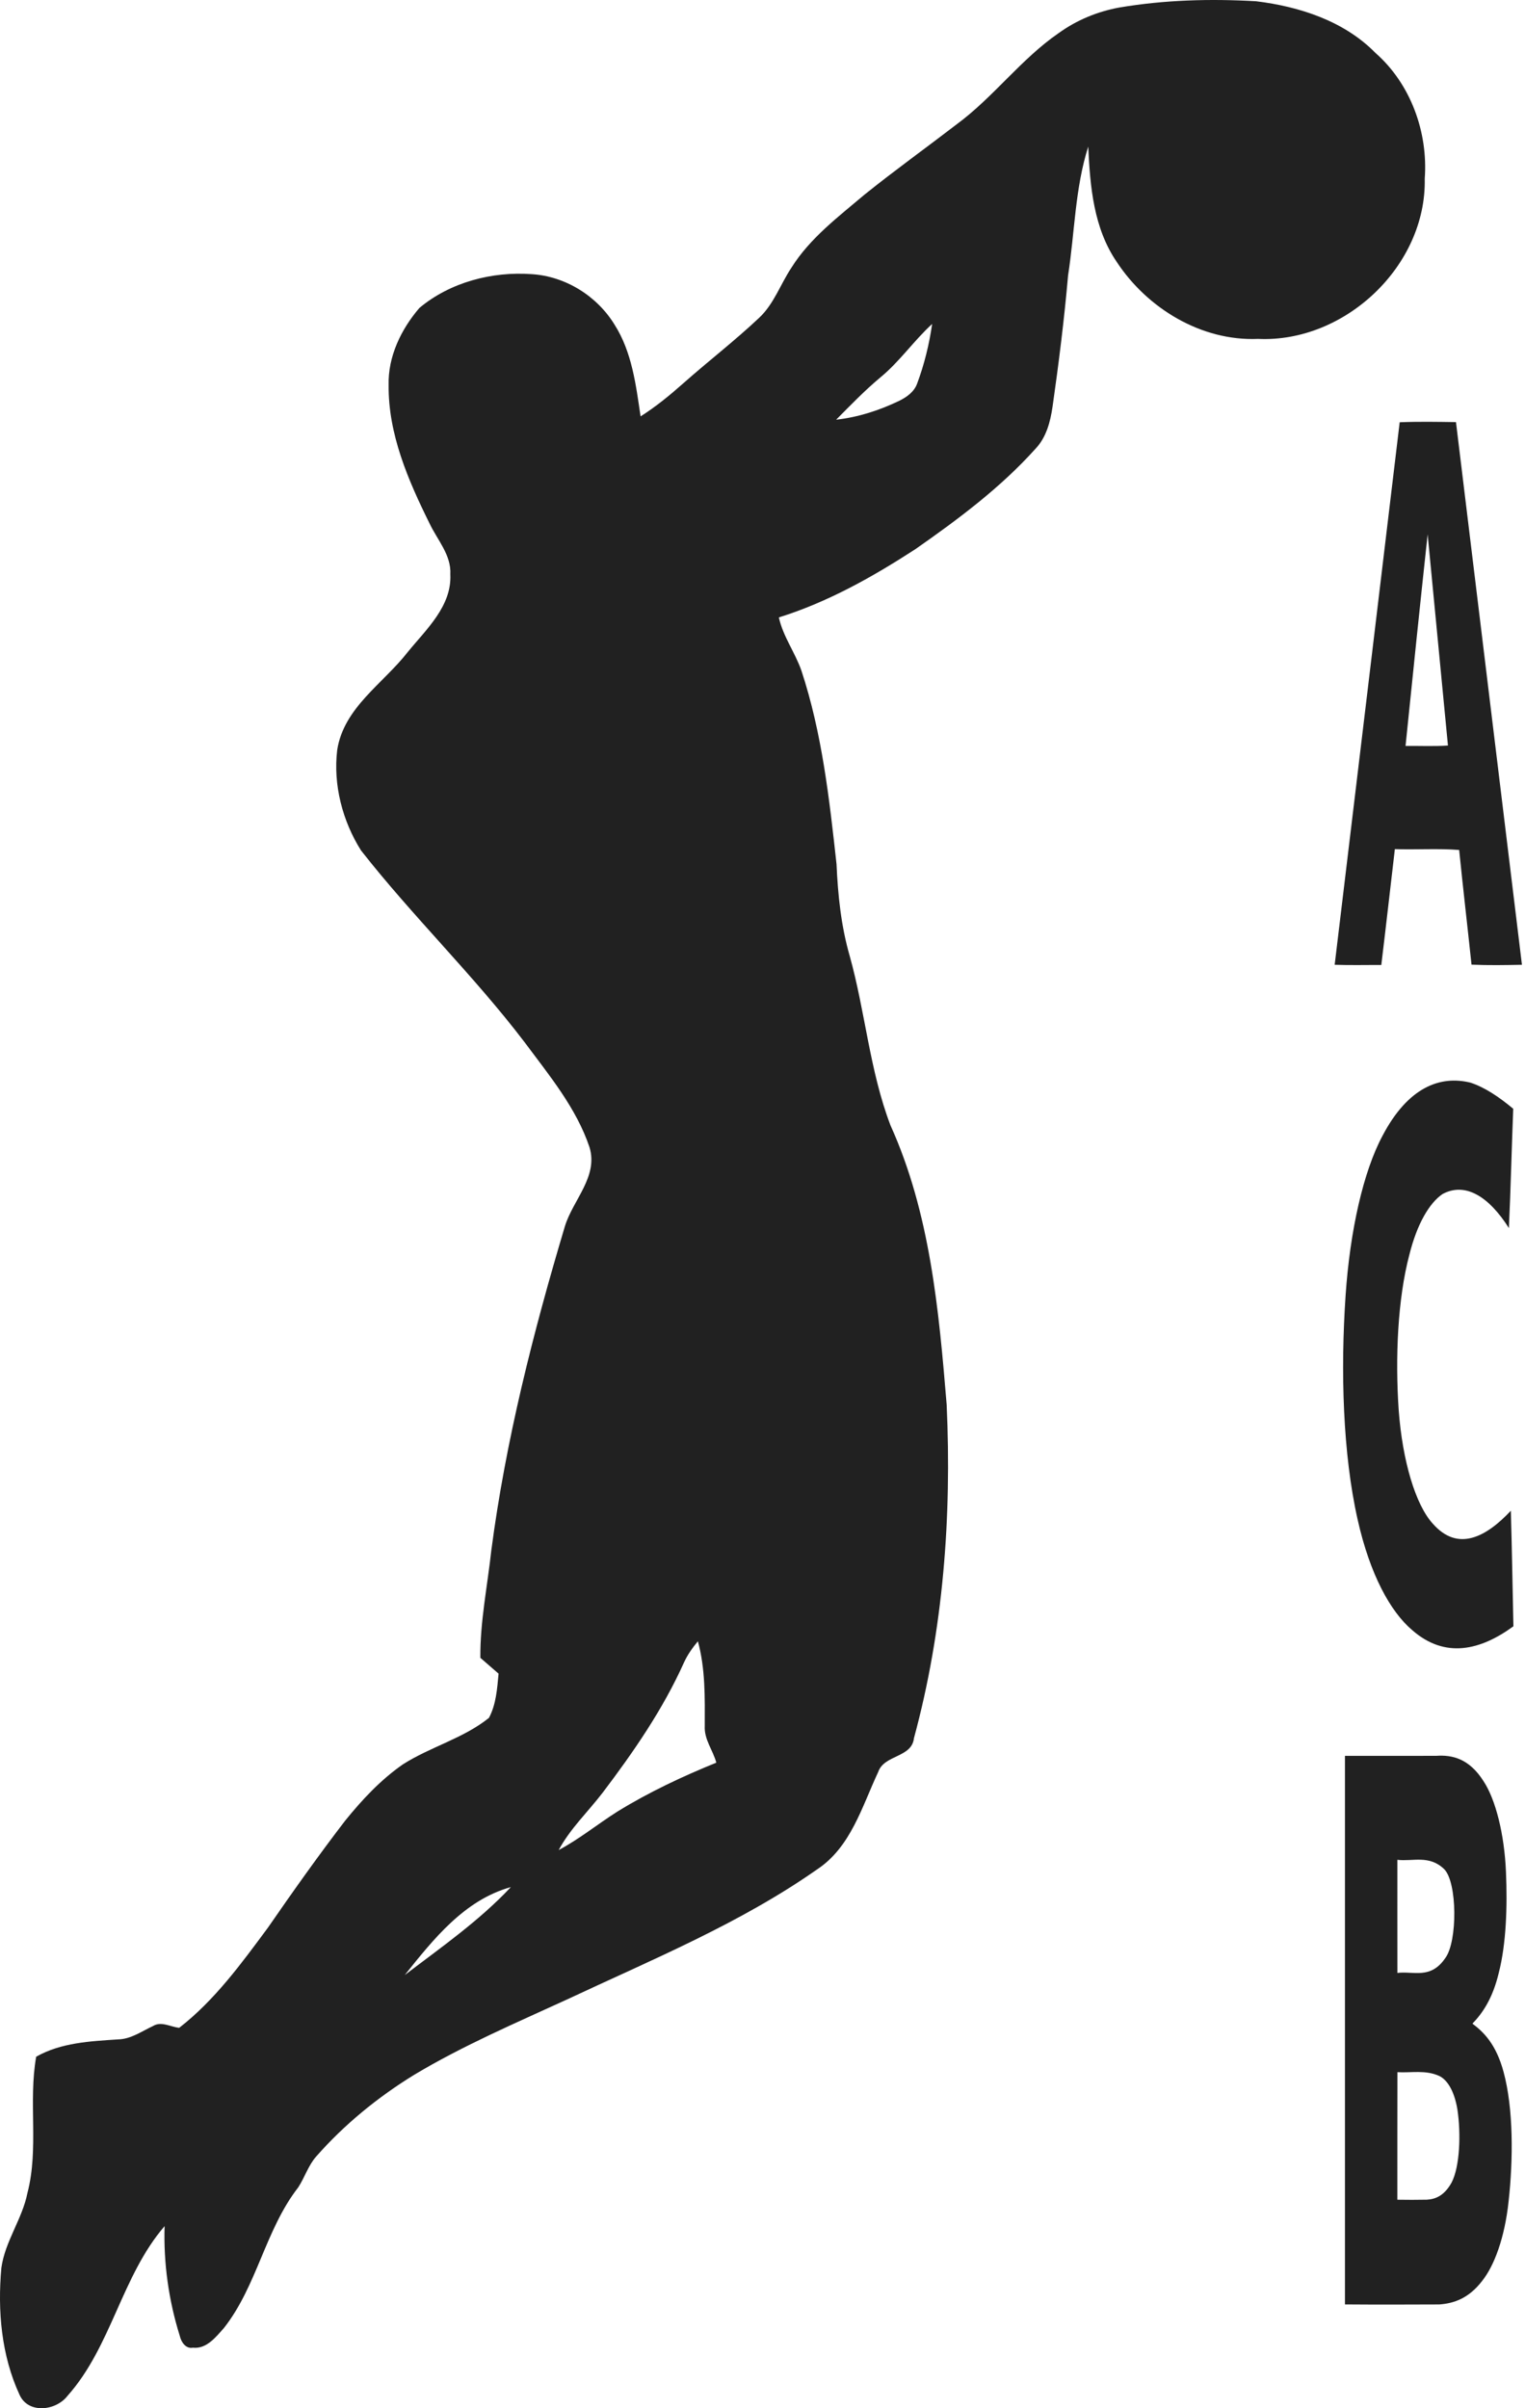
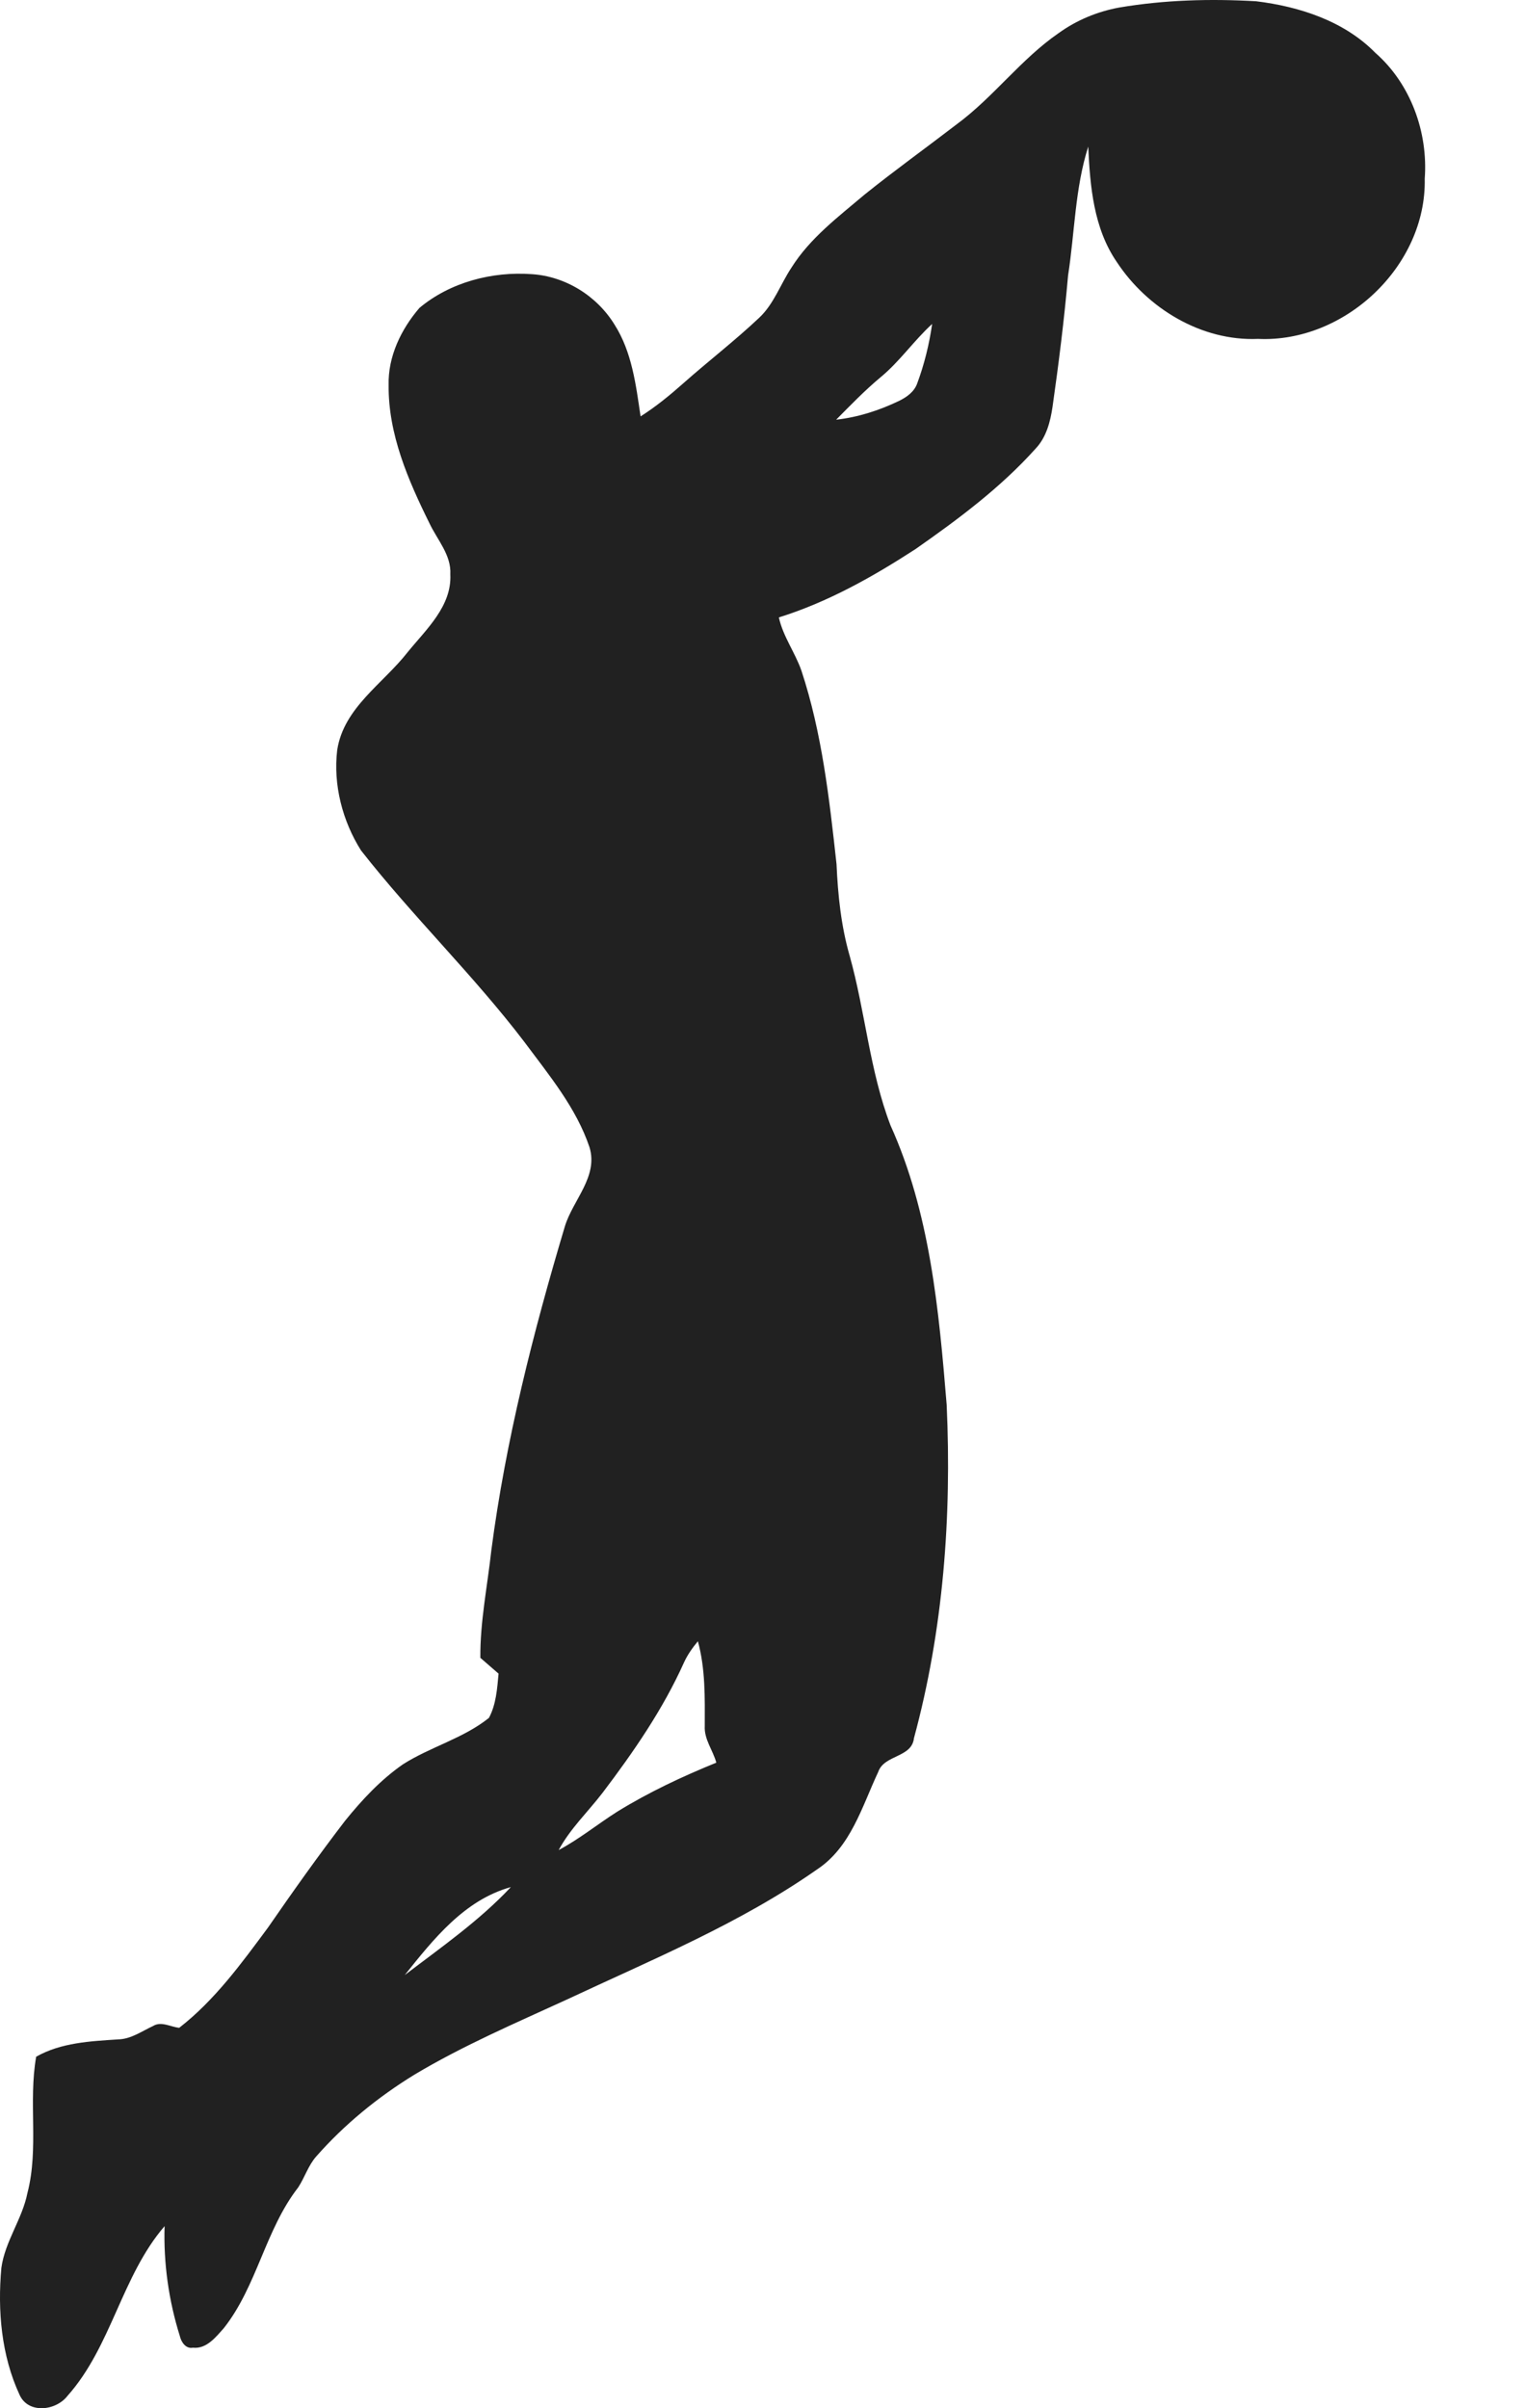
<svg xmlns="http://www.w3.org/2000/svg" width="57px" height="90px" viewBox="0 0 57 90" version="1.1">
  <title>svg2@2x</title>
  <g id="Page-1" stroke="none" stroke-width="1" fill="none" fill-rule="evenodd">
    <g id="creative-studio-01" transform="translate(-218, -2977)" fill="#212121" fill-rule="nonzero">
      <g id="svg2" transform="translate(218, 2977)">
        <g id="#f26701ff" transform="translate(0, 0)">
          <path d="M41.83,0.282 C43.519,-0.004 45.242,-0.052 46.951,0.047 C48.57,0.245 50.238,0.784 51.407,1.975 C52.728,3.134 53.381,4.943 53.252,6.679 C53.322,9.94 50.263,12.818 47.02,12.665 C44.906,12.755 42.886,11.527 41.744,9.794 C40.876,8.531 40.742,6.963 40.675,5.478 C40.178,7.043 40.171,8.691 39.921,10.298 C39.778,11.938 39.573,13.572 39.341,15.201 C39.258,15.766 39.107,16.351 38.699,16.776 C37.394,18.229 35.816,19.404 34.221,20.519 C32.621,21.558 30.942,22.503 29.111,23.074 C29.267,23.784 29.714,24.378 29.953,25.058 C30.726,27.397 30.999,29.857 31.267,32.295 C31.318,33.449 31.437,34.607 31.758,35.721 C32.343,37.815 32.505,40.017 33.284,42.057 C34.764,45.332 35.093,48.966 35.384,52.502 C35.573,56.682 35.26,60.91 34.161,64.958 C34.082,65.695 33.048,65.571 32.825,66.221 C32.217,67.517 31.801,69.034 30.535,69.867 C27.65,71.889 24.367,73.236 21.191,74.725 C19.262,75.61 17.303,76.448 15.48,77.54 C14.121,78.376 12.872,79.394 11.818,80.593 C11.52,80.932 11.39,81.374 11.146,81.748 C9.914,83.331 9.61,85.43 8.366,87.007 C8.063,87.345 7.718,87.794 7.208,87.738 C6.943,87.789 6.772,87.524 6.722,87.304 C6.306,85.977 6.109,84.584 6.152,83.195 C4.538,85.07 4.171,87.688 2.522,89.539 C2.091,90.098 1.061,90.219 0.734,89.505 C0.049,88.028 -0.094,86.358 0.051,84.755 C0.188,83.76 0.834,82.93 1.027,81.95 C1.458,80.283 1.055,78.544 1.352,76.864 C2.282,76.335 3.376,76.285 4.416,76.216 C4.9,76.205 5.299,75.911 5.721,75.716 C6.028,75.525 6.377,75.752 6.699,75.783 C8.027,74.751 9.024,73.378 10.016,72.038 C10.949,70.688 11.897,69.35 12.897,68.047 C13.53,67.264 14.226,66.517 15.057,65.939 C16.085,65.282 17.316,64.97 18.275,64.201 C18.545,63.697 18.583,63.105 18.635,62.547 C18.405,62.352 18.183,62.151 17.954,61.956 C17.943,60.606 18.218,59.279 18.364,57.942 C18.902,53.829 19.927,49.801 21.113,45.833 C21.411,44.849 22.365,43.978 22.036,42.881 C21.541,41.403 20.523,40.183 19.606,38.948 C17.701,36.445 15.431,34.256 13.493,31.782 C12.8,30.683 12.448,29.324 12.604,28.029 C12.849,26.443 14.317,25.553 15.236,24.374 C15.927,23.523 16.89,22.657 16.832,21.467 C16.873,20.742 16.344,20.176 16.053,19.558 C15.256,17.947 14.508,16.224 14.526,14.393 C14.498,13.325 14.993,12.304 15.676,11.509 C16.824,10.548 18.395,10.137 19.878,10.246 C21.135,10.326 22.313,11.06 22.969,12.131 C23.622,13.155 23.769,14.386 23.943,15.561 C24.515,15.199 25.039,14.769 25.544,14.321 C26.477,13.494 27.469,12.732 28.375,11.877 C28.928,11.359 29.171,10.62 29.583,10.001 C30.277,8.896 31.337,8.101 32.32,7.268 C33.444,6.365 34.615,5.524 35.759,4.645 C37.138,3.629 38.159,2.208 39.574,1.234 C40.244,0.751 41.02,0.431 41.83,0.282 Z M32.903,14.107 C32.317,14.597 31.789,15.145 31.253,15.685 C32.077,15.592 32.872,15.336 33.617,14.976 C33.895,14.838 34.171,14.641 34.28,14.335 C34.548,13.618 34.732,12.865 34.841,12.107 C34.153,12.734 33.625,13.516 32.903,14.107 Z M25.565,62.132 C24.779,63.881 23.683,65.469 22.528,66.993 C21.979,67.709 21.312,68.34 20.881,69.141 C21.658,68.727 22.341,68.167 23.083,67.698 C24.254,66.977 25.501,66.392 26.774,65.874 C26.648,65.41 26.314,65.004 26.342,64.505 C26.345,63.444 26.368,62.371 26.085,61.337 C25.883,61.581 25.697,61.841 25.565,62.132 Z M15.128,73.812 C16.493,72.772 17.915,71.782 19.095,70.524 C17.36,71.005 16.201,72.47 15.128,73.812 Z" id="path6" />
        </g>
        <g id="#000000ff" transform="translate(49.886, 15.763)">
-           <path d="M2.43,0.018 C3.131,-0.011 3.833,0.002 4.534,0.012 C5.354,6.773 6.178,13.532 7,20.293 C6.372,20.305 5.743,20.316 5.115,20.288 C4.964,18.856 4.798,17.437 4.653,16.002 C3.852,15.939 3.051,15.998 2.25,15.97 C2.08,17.412 1.918,18.863 1.743,20.301 C1.162,20.298 0.581,20.313 0,20.293 C0.811,13.536 1.623,6.78 2.43,0.018 Z M3.475,4.205 C3.191,6.832 2.919,9.473 2.649,12.114 C3.177,12.108 3.706,12.134 4.234,12.099 C3.982,9.467 3.73,6.834 3.475,4.205 Z" id="path9" />
-           <path d="M1.79,26.68 C2.745,24.859 3.95,24.419 5.078,24.698 C5.619,24.877 6.152,25.238 6.674,25.674 C6.615,27.158 6.581,28.651 6.512,30.133 C5.765,28.952 4.878,28.4 4.028,28.863 C3.541,29.198 3.08,29.968 2.79,31.136 C2.356,32.78 2.258,34.964 2.393,36.937 C2.534,38.839 3.025,40.481 3.67,41.182 C4.611,42.252 5.668,41.672 6.585,40.696 C6.627,42.133 6.649,43.575 6.681,45.014 C5.452,45.914 4.125,46.236 2.897,45.157 C2.083,44.467 1.321,43.083 0.861,41.038 C0.302,38.566 0.216,35.46 0.409,32.639 C0.572,30.251 1.065,28.03 1.79,26.68 Z" id="path11" />
-           <path d="M0.384,49.857 C1.519,49.856 2.654,49.857 3.789,49.856 C4.394,49.813 5.026,49.956 5.564,50.803 C6.013,51.482 6.343,52.771 6.403,54.203 C6.459,55.486 6.411,56.885 6.135,57.961 C5.906,58.925 5.526,59.475 5.149,59.864 C5.579,60.188 6.033,60.635 6.313,61.669 C6.684,63.037 6.676,64.934 6.5,66.513 C6.355,67.871 5.963,68.917 5.51,69.482 C5.011,70.133 4.454,70.32 3.91,70.359 C2.734,70.364 1.559,70.367 0.384,70.358 C0.386,63.524 0.386,56.691 0.384,49.857 Z M2.343,53.742 C2.345,55.151 2.34,56.56 2.344,57.969 C2.941,57.892 3.585,58.224 4.136,57.412 C4.596,56.79 4.585,54.583 4.093,54.09 C3.531,53.548 2.925,53.812 2.343,53.742 Z M2.345,61.678 C2.34,63.267 2.344,64.856 2.342,66.445 C2.709,66.452 3.075,66.45 3.441,66.444 C3.762,66.427 4.099,66.298 4.373,65.798 C4.679,65.207 4.724,63.979 4.588,63.075 C4.465,62.333 4.183,61.95 3.909,61.82 C3.392,61.584 2.866,61.709 2.345,61.678 Z" id="path13" />
-         </g>
+           </g>
      </g>
    </g>
  </g>
</svg>